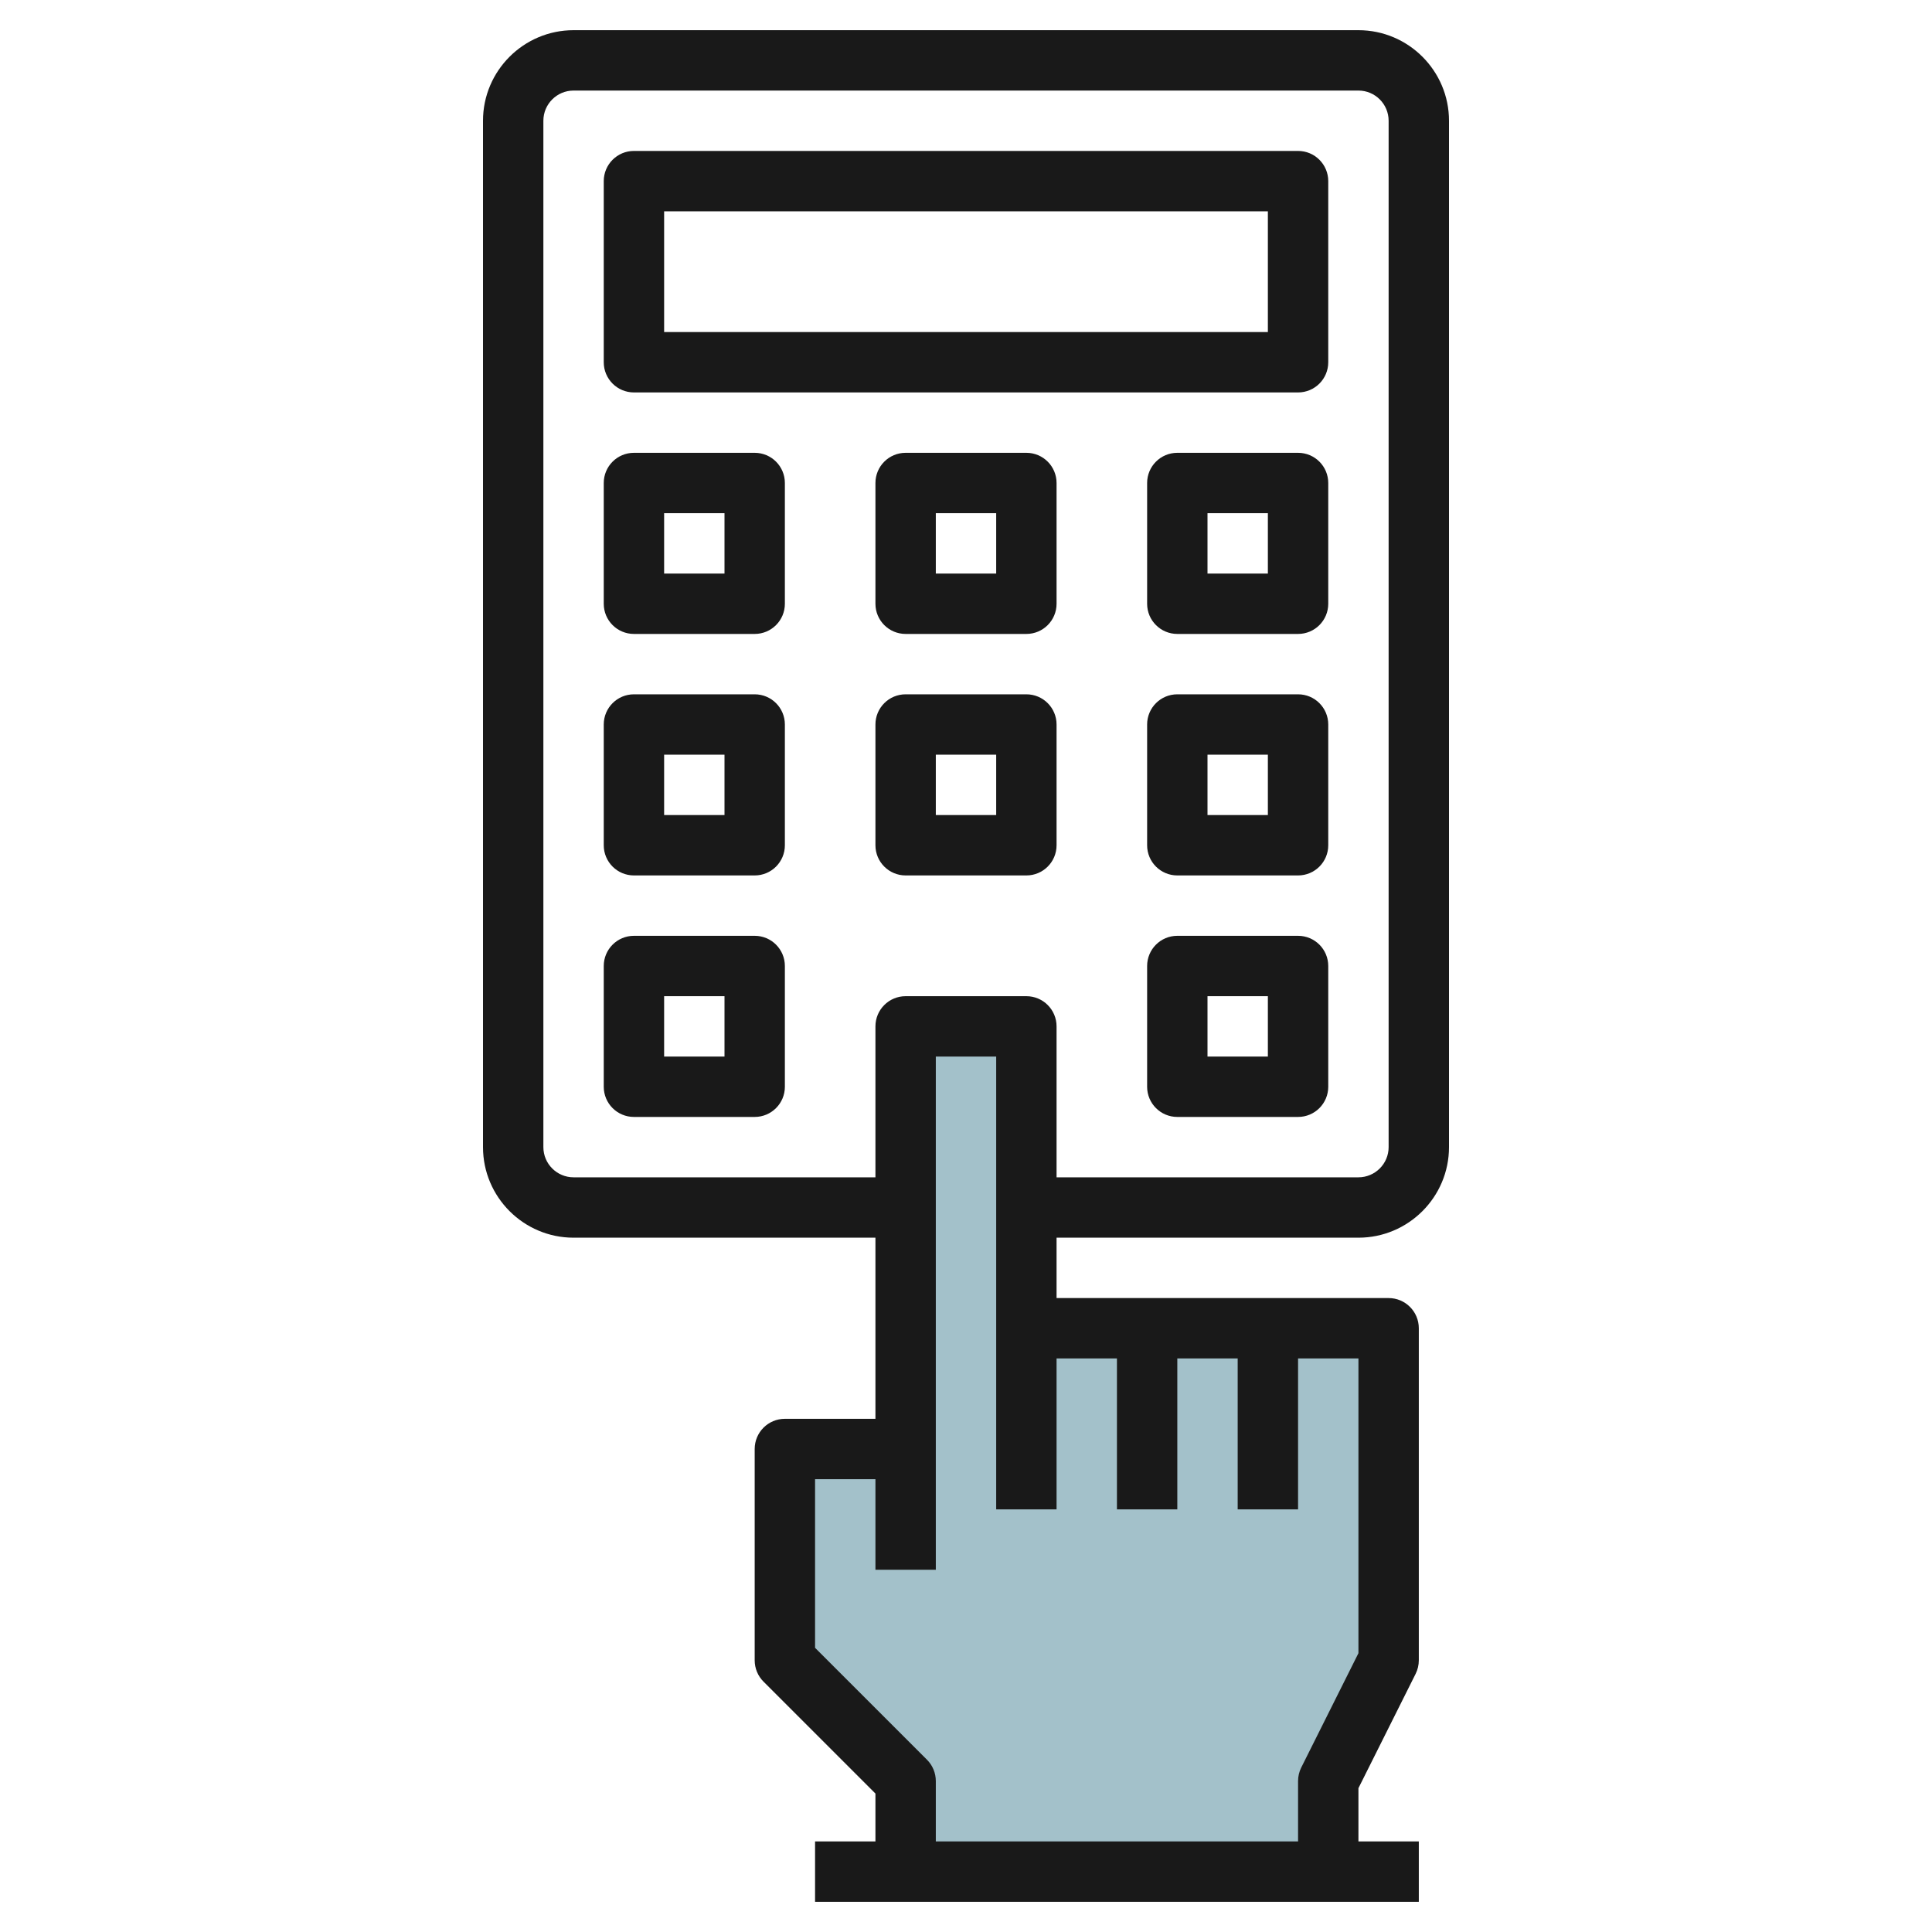
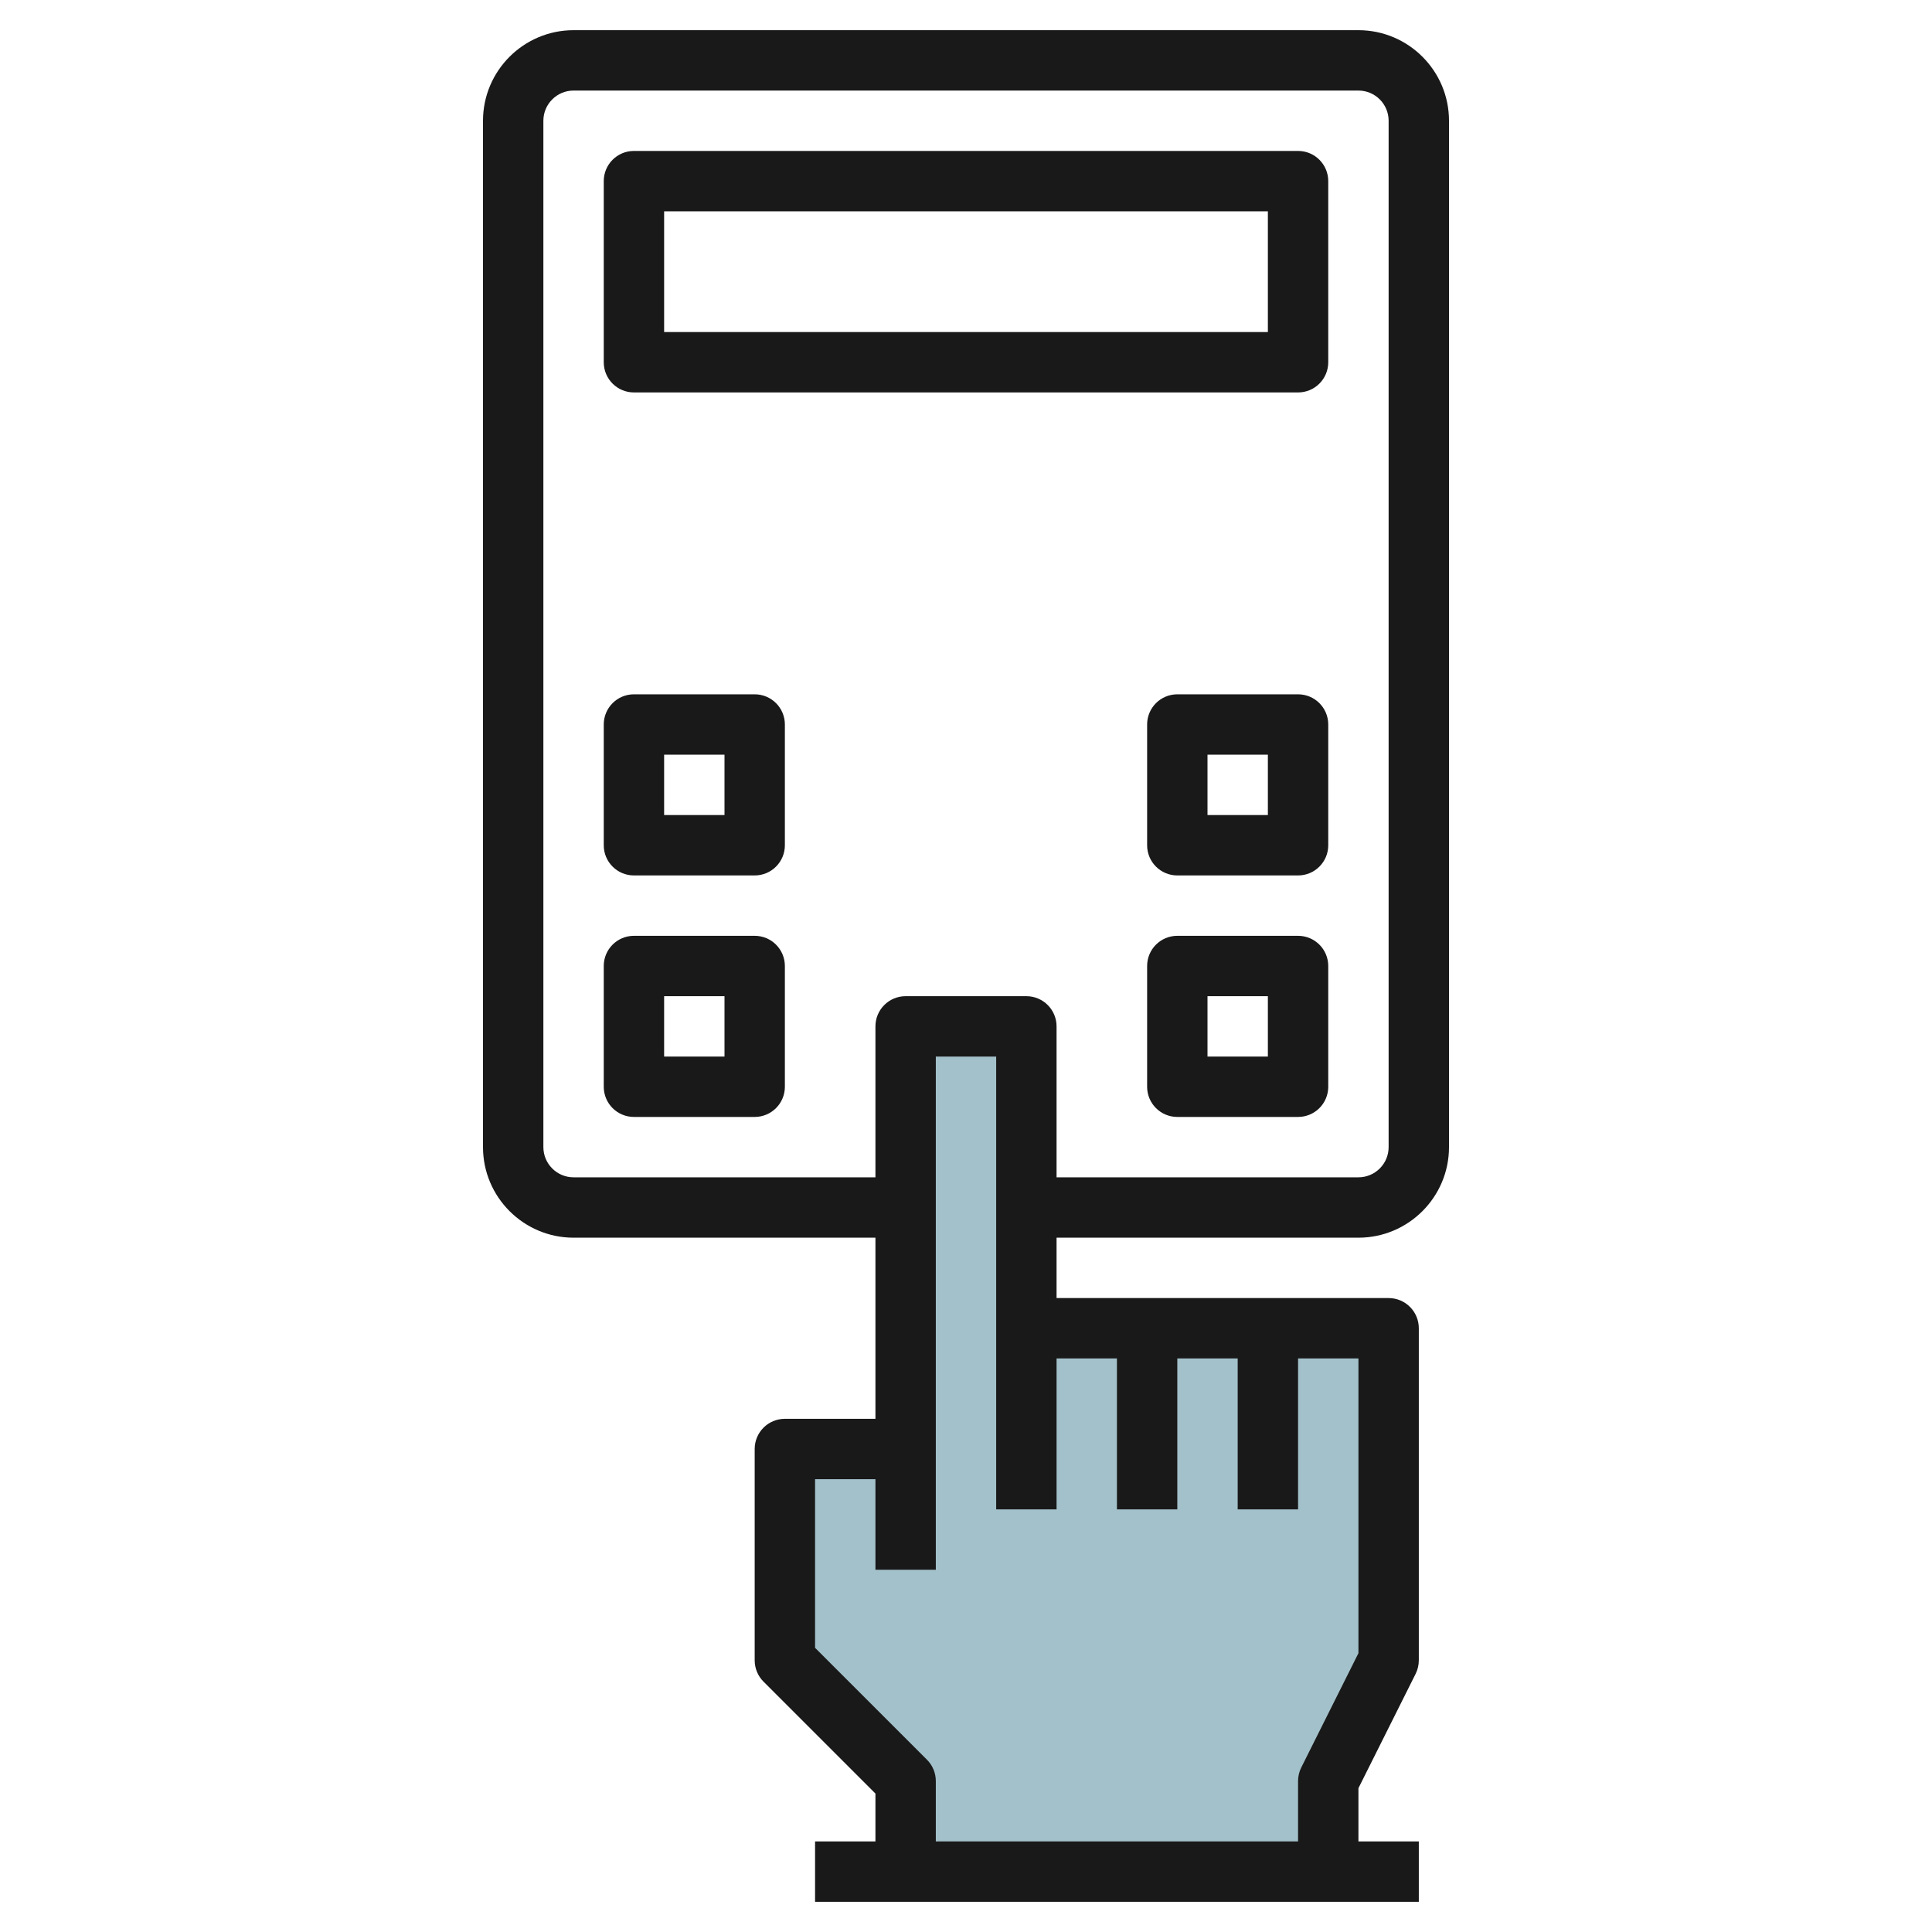
<svg xmlns="http://www.w3.org/2000/svg" id="Layer_3" enable-background="new 0 0 64 64" height="512" viewBox="0 0 64 64" width="512">
  <path d="m44 62v-3l2-4v-11h-12v-10h-4v14h-4v7l4 4v3" fill="#a3c1ca" />
  <g fill="#191919">
    <path d="m19 41h10v6h-3c-.553 0-1 .448-1 1v7c0 .265.105.52.293.707l3.707 3.707v1.586h-2v2h20v-2h-2v-1.764l1.895-3.789c.069-.138.105-.292.105-.447v-11c0-.552-.447-1-1-1h-4-4-3v-2h10c1.654 0 3-1.346 3-3v-34c0-1.654-1.346-3-3-3h-26c-1.654 0-3 1.346-3 3v34c0 1.654 1.346 3 3 3zm18 4v5h2v-5h2v5h2v-5h2v9.764l-1.895 3.789c-.069.138-.105.292-.105.447v2h-12v-2c0-.265-.105-.52-.293-.707l-3.707-3.707v-5.586h2v3h2v-4-13h2v9 6h2v-5zm-19-41c0-.551.448-1 1-1h26c.552 0 1 .449 1 1v34c0 .551-.448 1-1 1h-10v-5c0-.552-.447-1-1-1h-4c-.553 0-1 .448-1 1v5h-10c-.552 0-1-.449-1-1z" />
    <path d="m21 13h22c.553 0 1-.448 1-1v-6c0-.552-.447-1-1-1h-22c-.553 0-1 .448-1 1v6c0 .552.447 1 1 1zm1-6h20v4h-20z" />
-     <path d="m21 21h4c.553 0 1-.448 1-1v-4c0-.552-.447-1-1-1h-4c-.553 0-1 .448-1 1v4c0 .552.447 1 1 1zm1-4h2v2h-2z" />
-     <path d="m34 15h-4c-.553 0-1 .448-1 1v4c0 .552.447 1 1 1h4c.553 0 1-.448 1-1v-4c0-.552-.447-1-1-1zm-1 4h-2v-2h2z" />
-     <path d="m43 15h-4c-.553 0-1 .448-1 1v4c0 .552.447 1 1 1h4c.553 0 1-.448 1-1v-4c0-.552-.447-1-1-1zm-1 4h-2v-2h2z" />
    <path d="m21 29h4c.553 0 1-.448 1-1v-4c0-.552-.447-1-1-1h-4c-.553 0-1 .448-1 1v4c0 .552.447 1 1 1zm1-4h2v2h-2z" />
-     <path d="m34 23h-4c-.553 0-1 .448-1 1v4c0 .552.447 1 1 1h4c.553 0 1-.448 1-1v-4c0-.552-.447-1-1-1zm-1 4h-2v-2h2z" />
    <path d="m43 23h-4c-.553 0-1 .448-1 1v4c0 .552.447 1 1 1h4c.553 0 1-.448 1-1v-4c0-.552-.447-1-1-1zm-1 4h-2v-2h2z" />
    <path d="m21 37h4c.553 0 1-.448 1-1v-4c0-.552-.447-1-1-1h-4c-.553 0-1 .448-1 1v4c0 .552.447 1 1 1zm1-4h2v2h-2z" />
    <path d="m43 31h-4c-.553 0-1 .448-1 1v4c0 .552.447 1 1 1h4c.553 0 1-.448 1-1v-4c0-.552-.447-1-1-1zm-1 4h-2v-2h2z" />
  </g>
</svg>